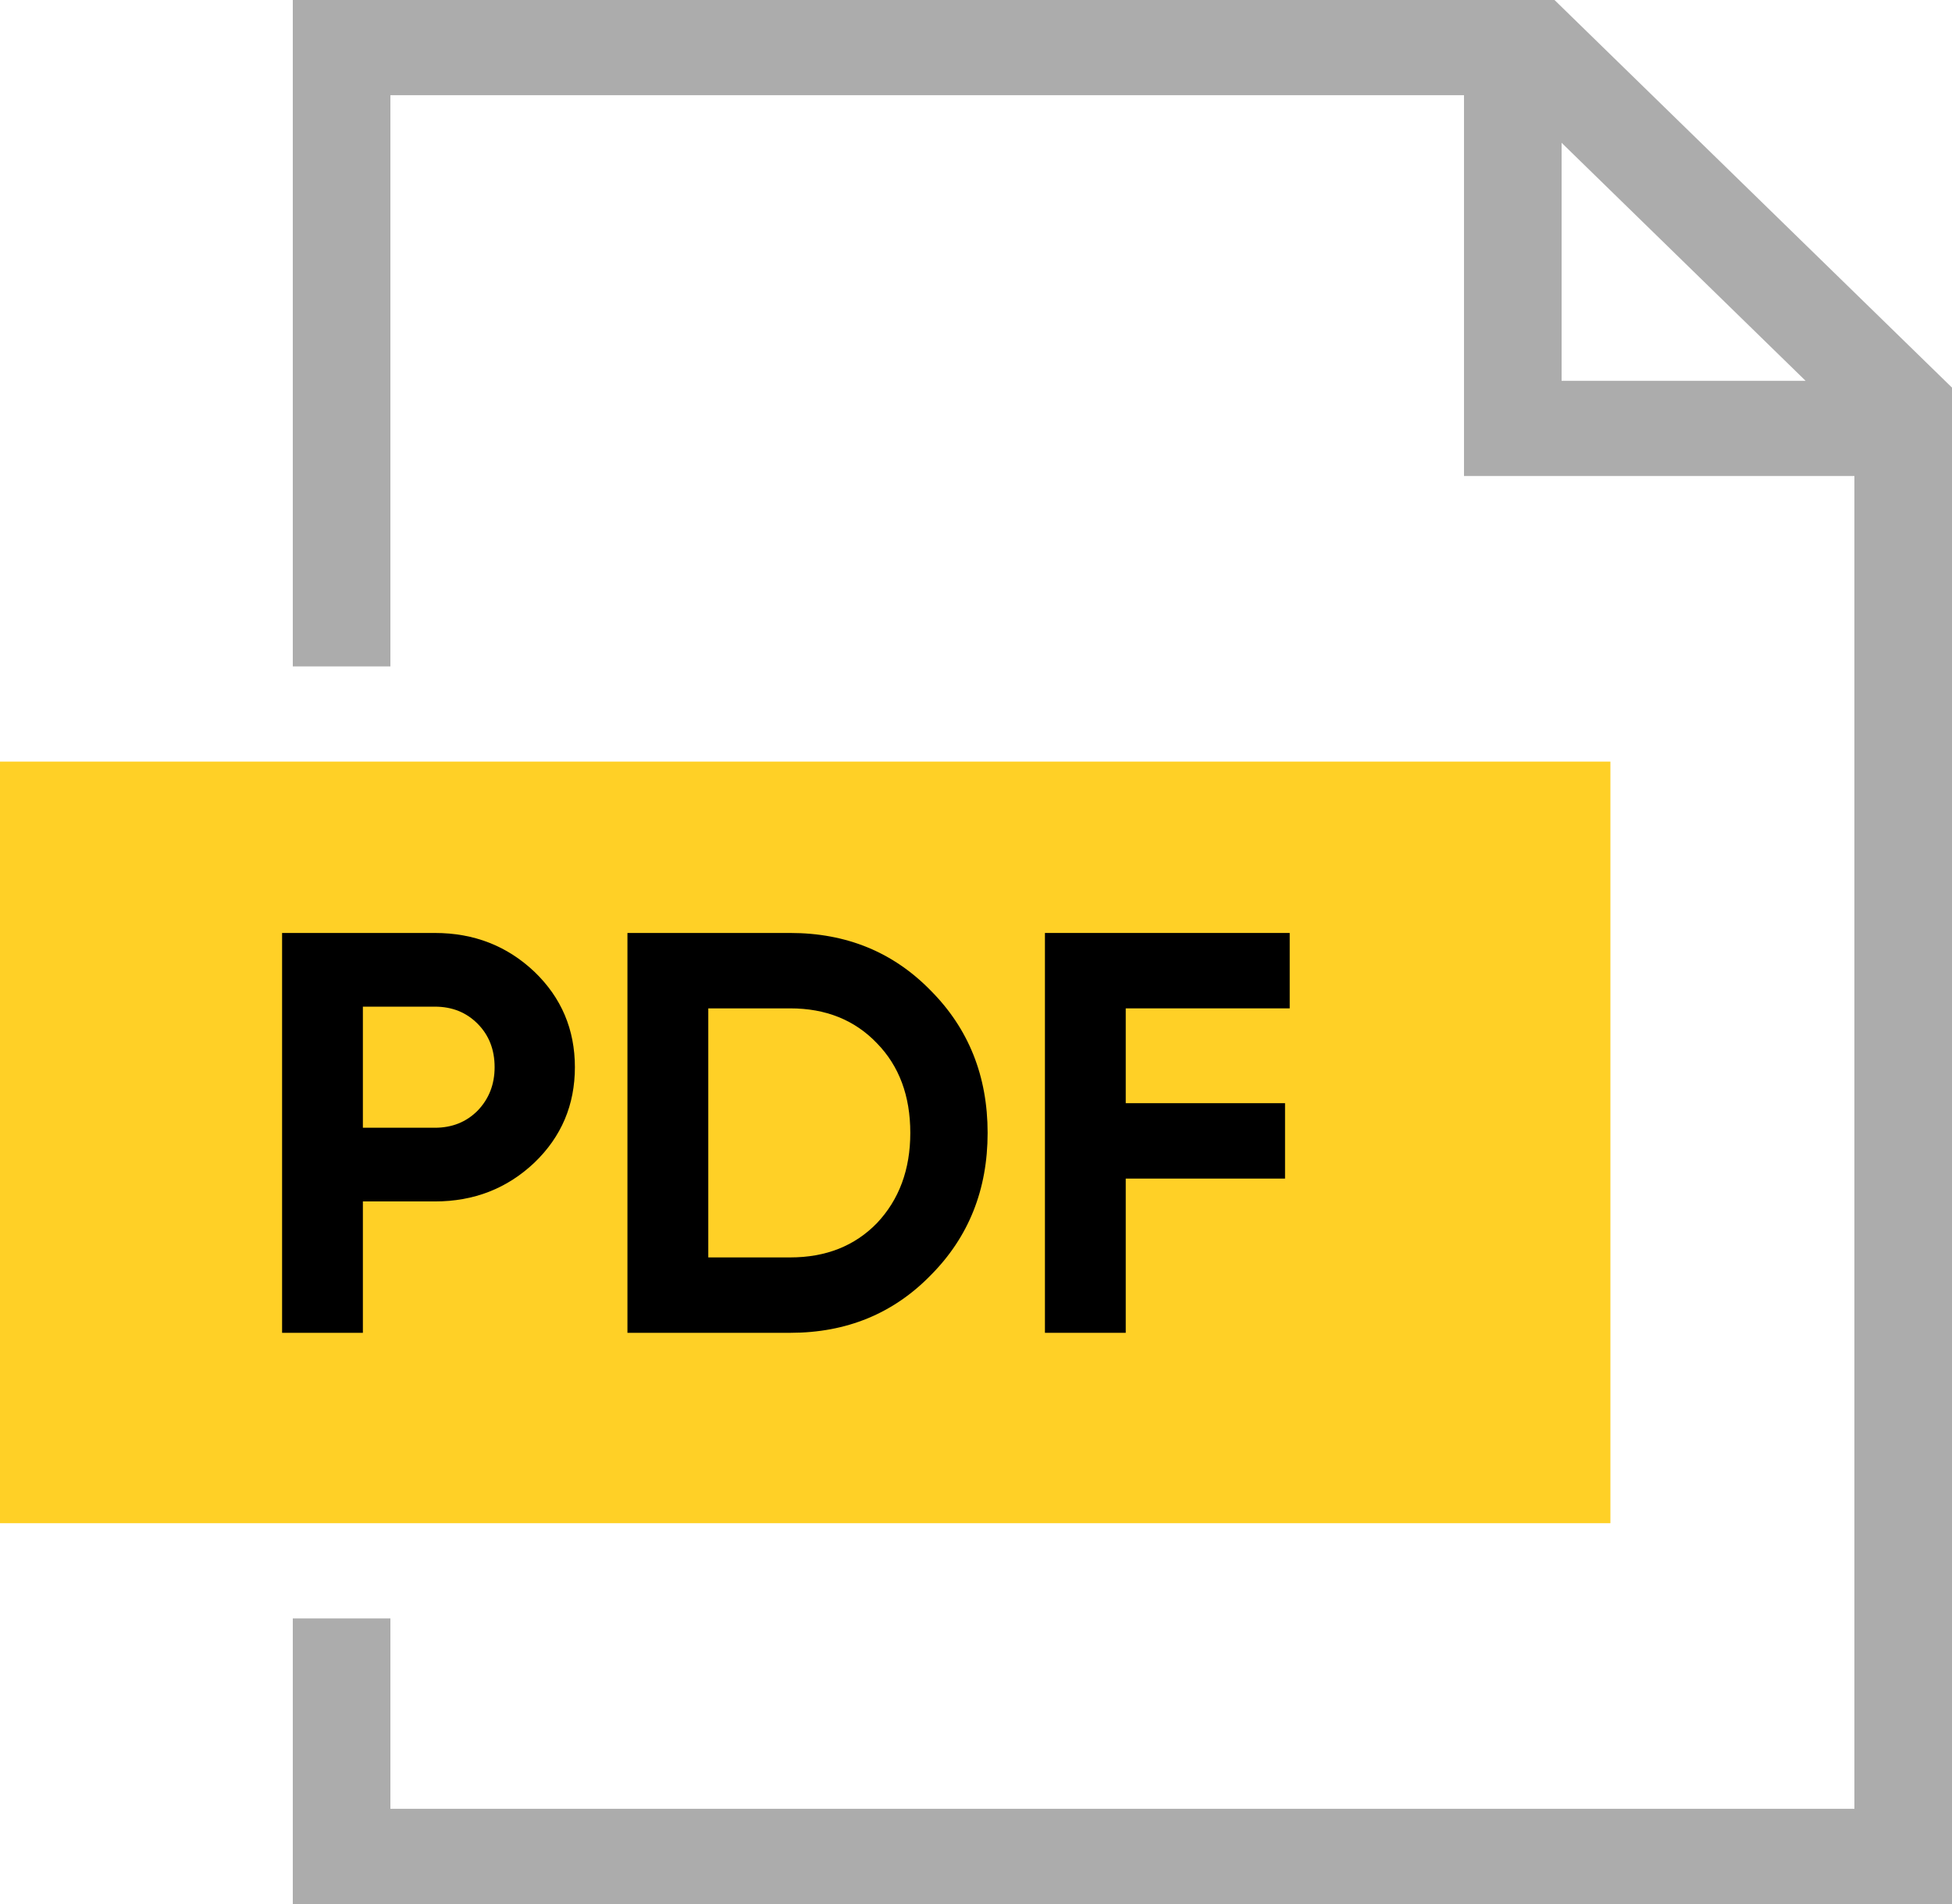
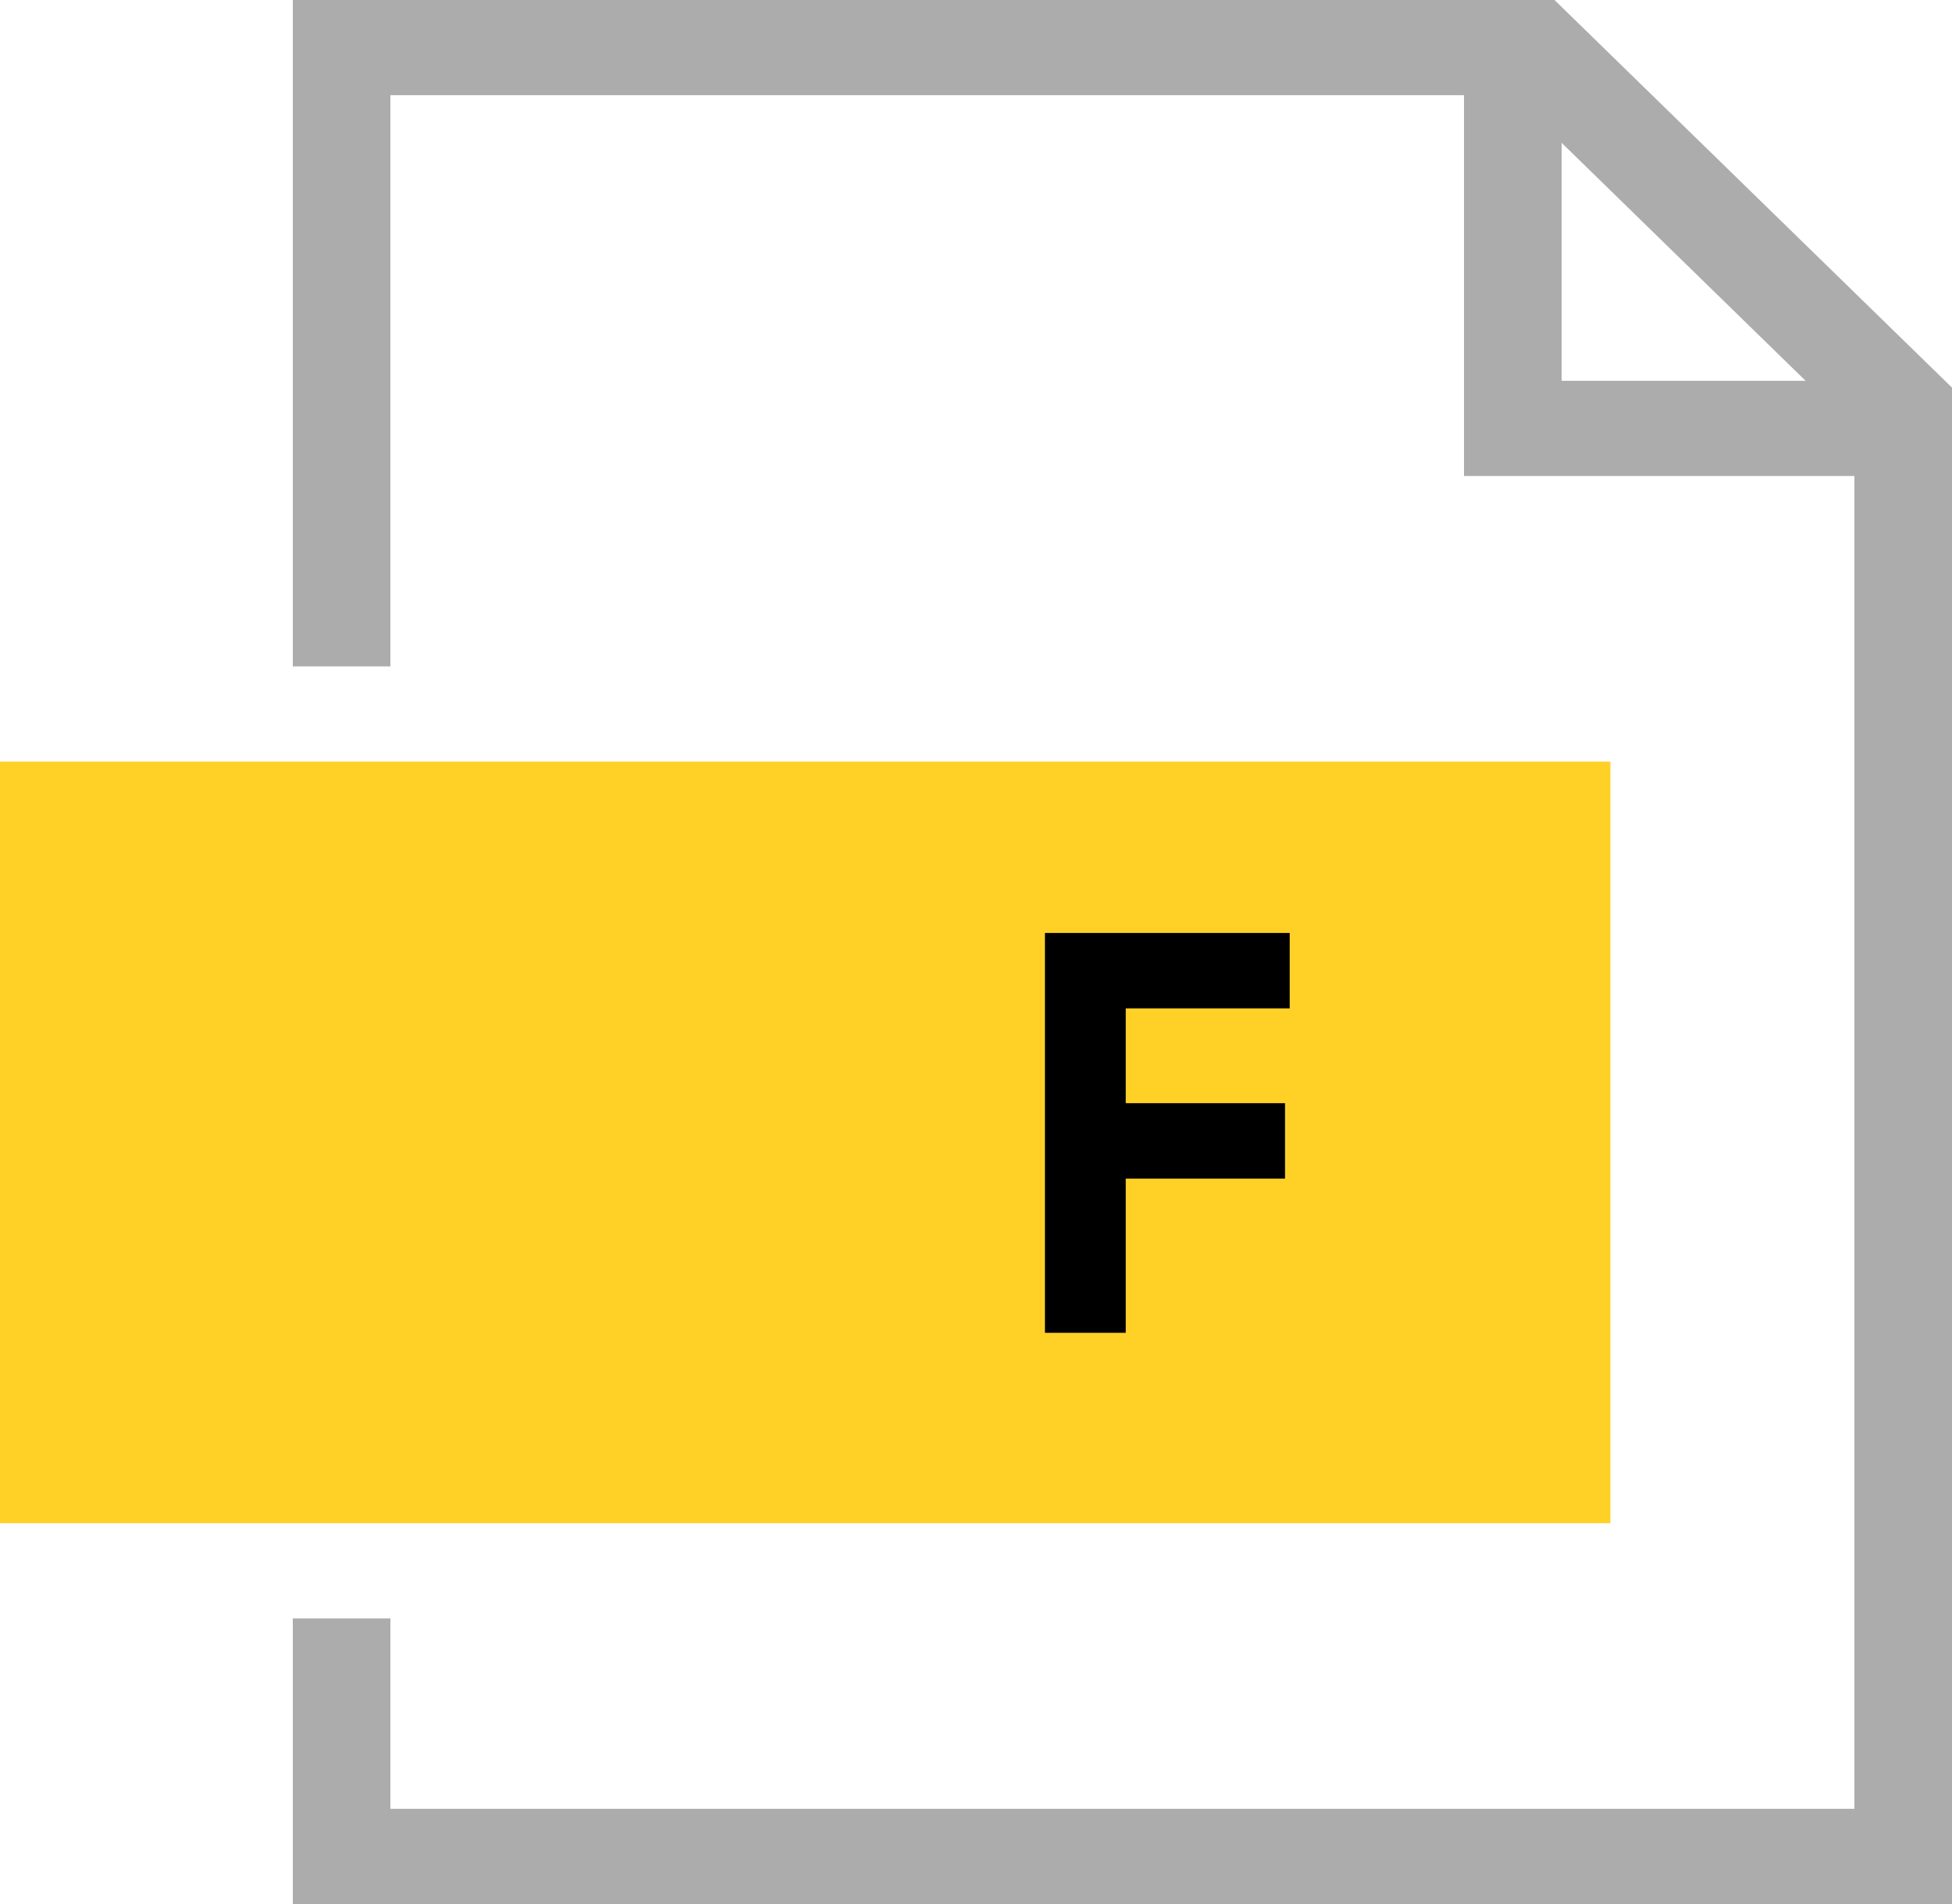
<svg xmlns="http://www.w3.org/2000/svg" width="41" height="40" viewBox="0 0 41 40" fill="none">
  <path d="M6.15 40V34H8.2V38H38.95V10H30.75V2H8.2V14H6.15V0H32.651L41 8.143V40H6.15ZM32.8 3V8H37.925L32.8 3Z" fill="#ACACAC" />
  <path d="M2.05 16H31.775H33.825V18V30L33.825 30.024L33.825 32H31.775H2.05C2.034 32 2.018 32 2.002 32L0 32V30V18V16H2.05Z" fill="#FFD026" />
  <path d="M27.089 19.6V21.184H23.645V23.176H26.991V24.76H23.645V28H21.948V19.6H27.089Z" fill="black" />
-   <path d="M13.179 19.6H16.599C17.78 19.6 18.764 20.004 19.551 20.812C20.346 21.612 20.744 22.608 20.744 23.8C20.744 24.992 20.346 25.988 19.551 26.788C18.764 27.596 17.78 28 16.599 28H13.179V19.6ZM14.877 26.416H16.599C17.345 26.416 17.952 26.176 18.419 25.696C18.887 25.2 19.12 24.568 19.12 23.8C19.12 23.024 18.887 22.396 18.419 21.916C17.952 21.428 17.345 21.184 16.599 21.184H14.877V26.416Z" fill="black" />
-   <path d="M5.925 19.6H9.135C9.955 19.6 10.652 19.872 11.226 20.416C11.792 20.96 12.075 21.628 12.075 22.42C12.075 23.212 11.792 23.88 11.226 24.424C10.652 24.968 9.955 25.24 9.135 25.24H7.622V28H5.925V19.6ZM7.622 23.692H9.135C9.496 23.692 9.795 23.572 10.033 23.332C10.271 23.084 10.389 22.78 10.389 22.42C10.389 22.052 10.271 21.748 10.033 21.508C9.795 21.268 9.496 21.148 9.135 21.148H7.622V23.692Z" fill="black" />
</svg>